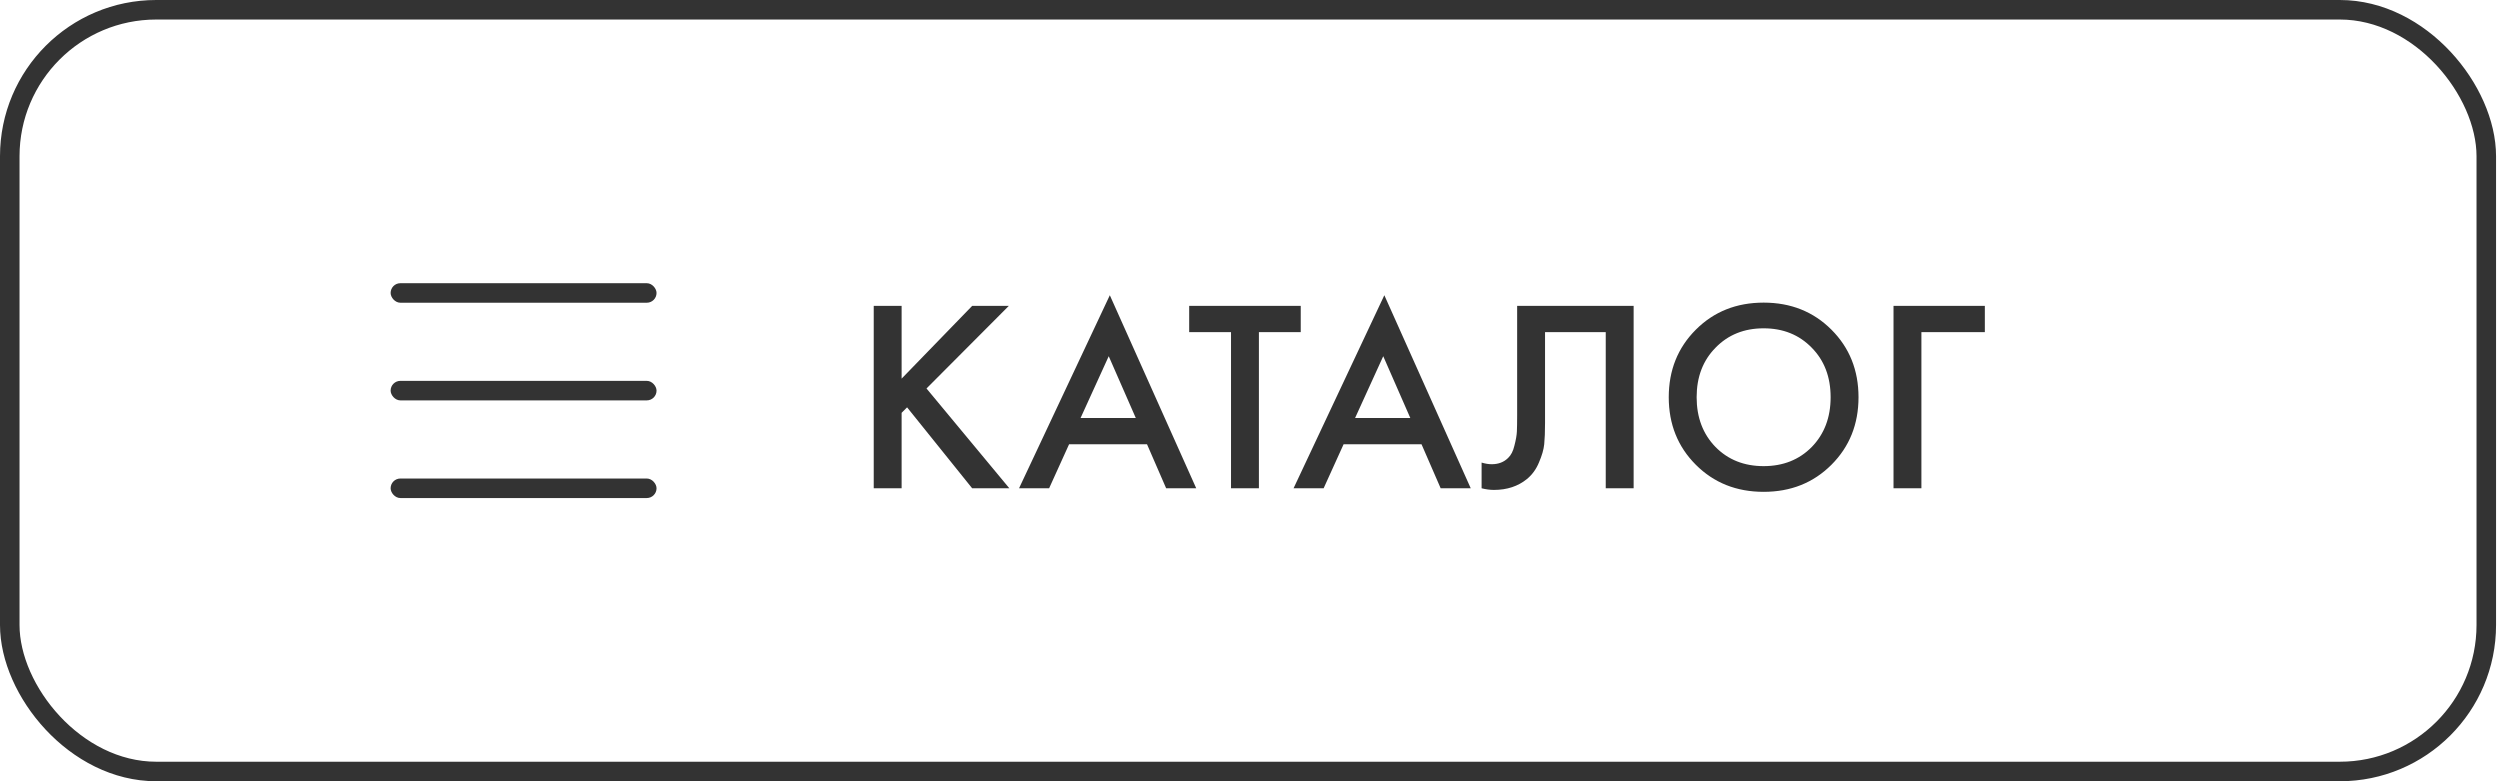
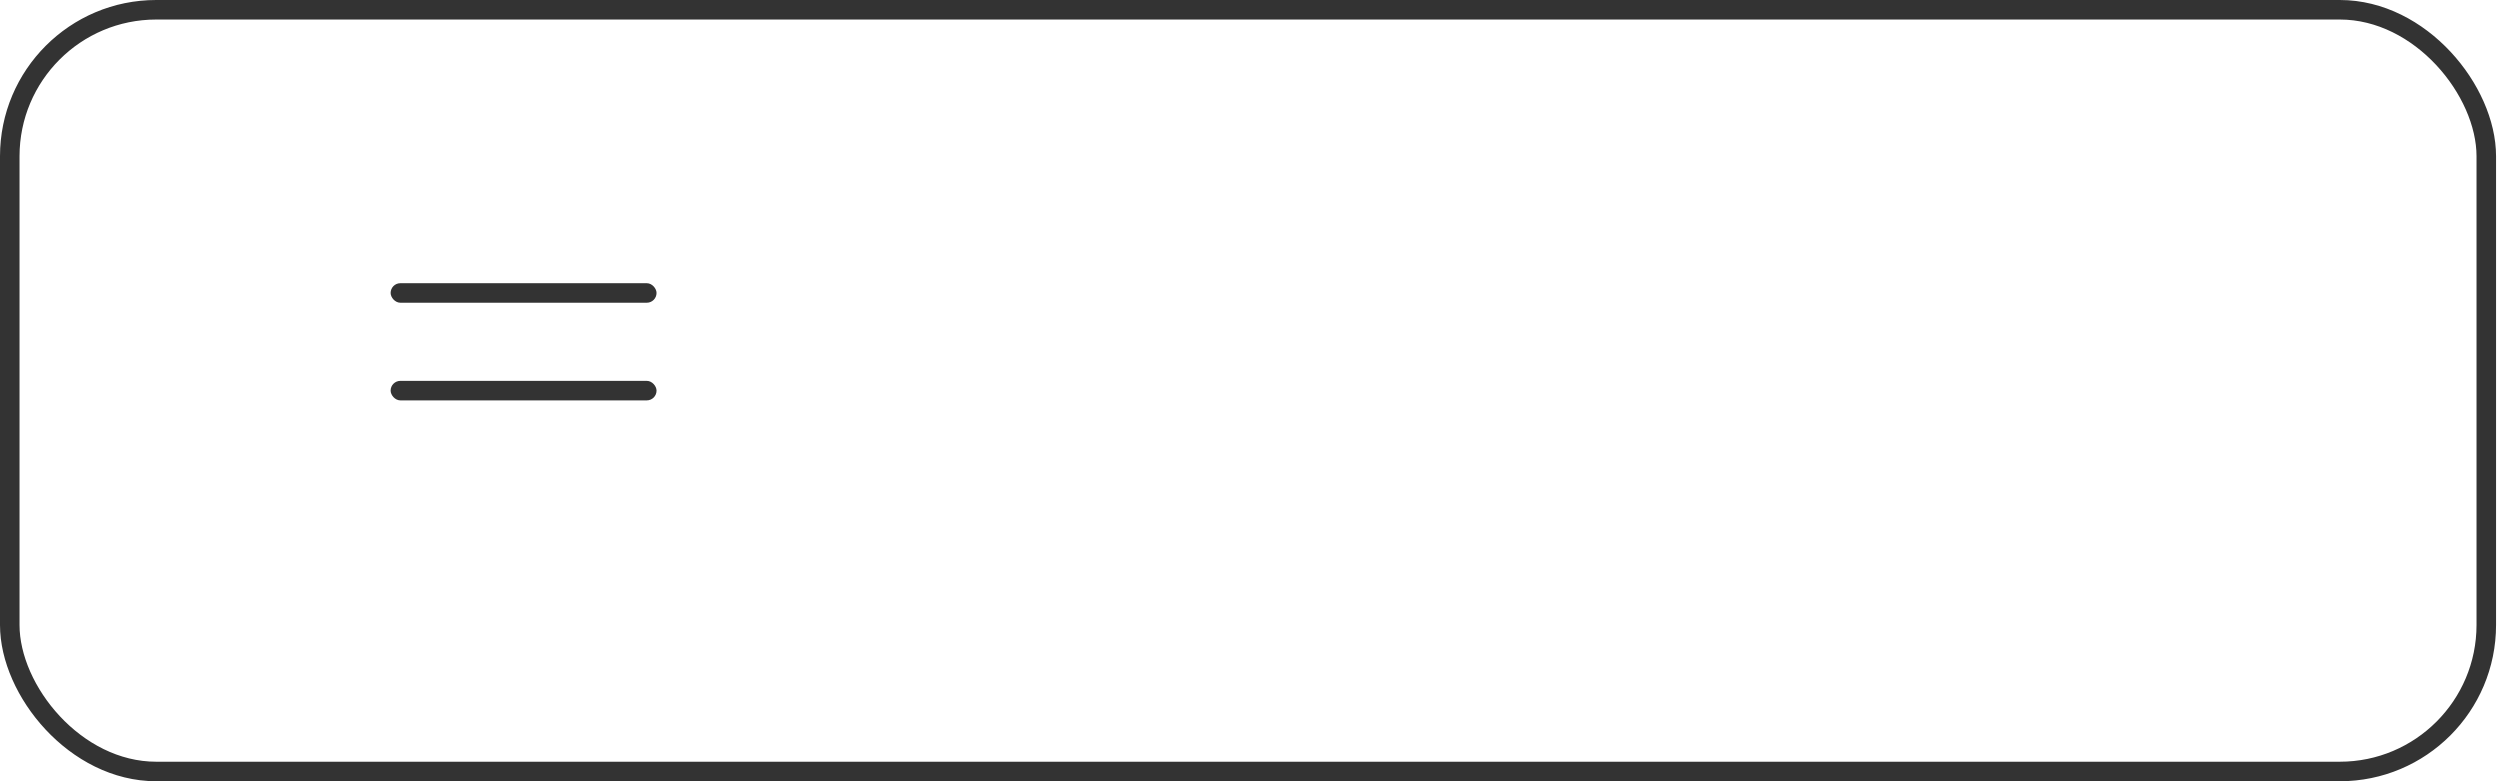
<svg xmlns="http://www.w3.org/2000/svg" width="128" height="40" viewBox="0 0 128 40" fill="none">
  <rect x="20" y="14.5" width="13.615" height="1" rx="0.5" fill="#333333" />
  <rect x="20" y="19.5" width="13.615" height="1" rx="0.5" fill="#333333" />
-   <rect x="20" y="24.5" width="13.615" height="1" rx="0.5" fill="#333333" />
-   <path d="M46.163 15.662V19.386L49.775 15.662H51.651L47.437 19.89L51.679 25H49.775L46.443 20.856L46.163 21.136V25H44.735V15.662H46.163ZM59.707 25L58.727 22.746H54.737L53.715 25H52.175L56.823 15.116L61.247 25H59.707ZM55.325 21.402H58.153L56.767 18.238L55.325 21.402ZM66.598 17.006H64.456V25H63.028V17.006H60.886V15.662H66.598V17.006ZM73.762 25L72.782 22.746H68.792L67.77 25H66.23L70.878 15.116L75.302 25H73.762ZM69.38 21.402H72.208L70.822 18.238L69.38 21.402ZM77.678 15.662H83.642V25H82.214V17.006H79.106V21.654C79.106 22.102 79.092 22.466 79.064 22.746C79.036 23.017 78.947 23.325 78.798 23.67C78.658 24.015 78.453 24.3 78.182 24.524C77.725 24.897 77.16 25.084 76.488 25.084C76.292 25.084 76.082 25.056 75.858 25V23.684C76.045 23.74 76.217 23.768 76.376 23.768C76.721 23.768 77.001 23.661 77.216 23.446C77.365 23.306 77.473 23.096 77.538 22.816C77.613 22.527 77.655 22.289 77.664 22.102C77.673 21.915 77.678 21.626 77.678 21.234V15.662ZM86.826 16.88C87.75 15.956 88.907 15.494 90.298 15.494C91.688 15.494 92.846 15.956 93.77 16.88C94.694 17.804 95.156 18.957 95.156 20.338C95.156 21.719 94.694 22.872 93.77 23.796C92.846 24.72 91.688 25.182 90.298 25.182C88.907 25.182 87.75 24.72 86.826 23.796C85.902 22.872 85.44 21.719 85.44 20.338C85.44 18.957 85.902 17.804 86.826 16.88ZM87.834 22.886C88.478 23.539 89.299 23.866 90.298 23.866C91.296 23.866 92.118 23.539 92.762 22.886C93.406 22.223 93.728 21.374 93.728 20.338C93.728 19.302 93.406 18.457 92.762 17.804C92.118 17.141 91.296 16.81 90.298 16.81C89.299 16.81 88.478 17.141 87.834 17.804C87.19 18.457 86.868 19.302 86.868 20.338C86.868 21.374 87.19 22.223 87.834 22.886ZM96.948 25V15.662H101.624V17.006H98.376V25H96.948Z" fill="#333333" />
  <rect x="0.5" y="0.5" width="126.798" height="39" rx="7.5" stroke="#333333" />
</svg>